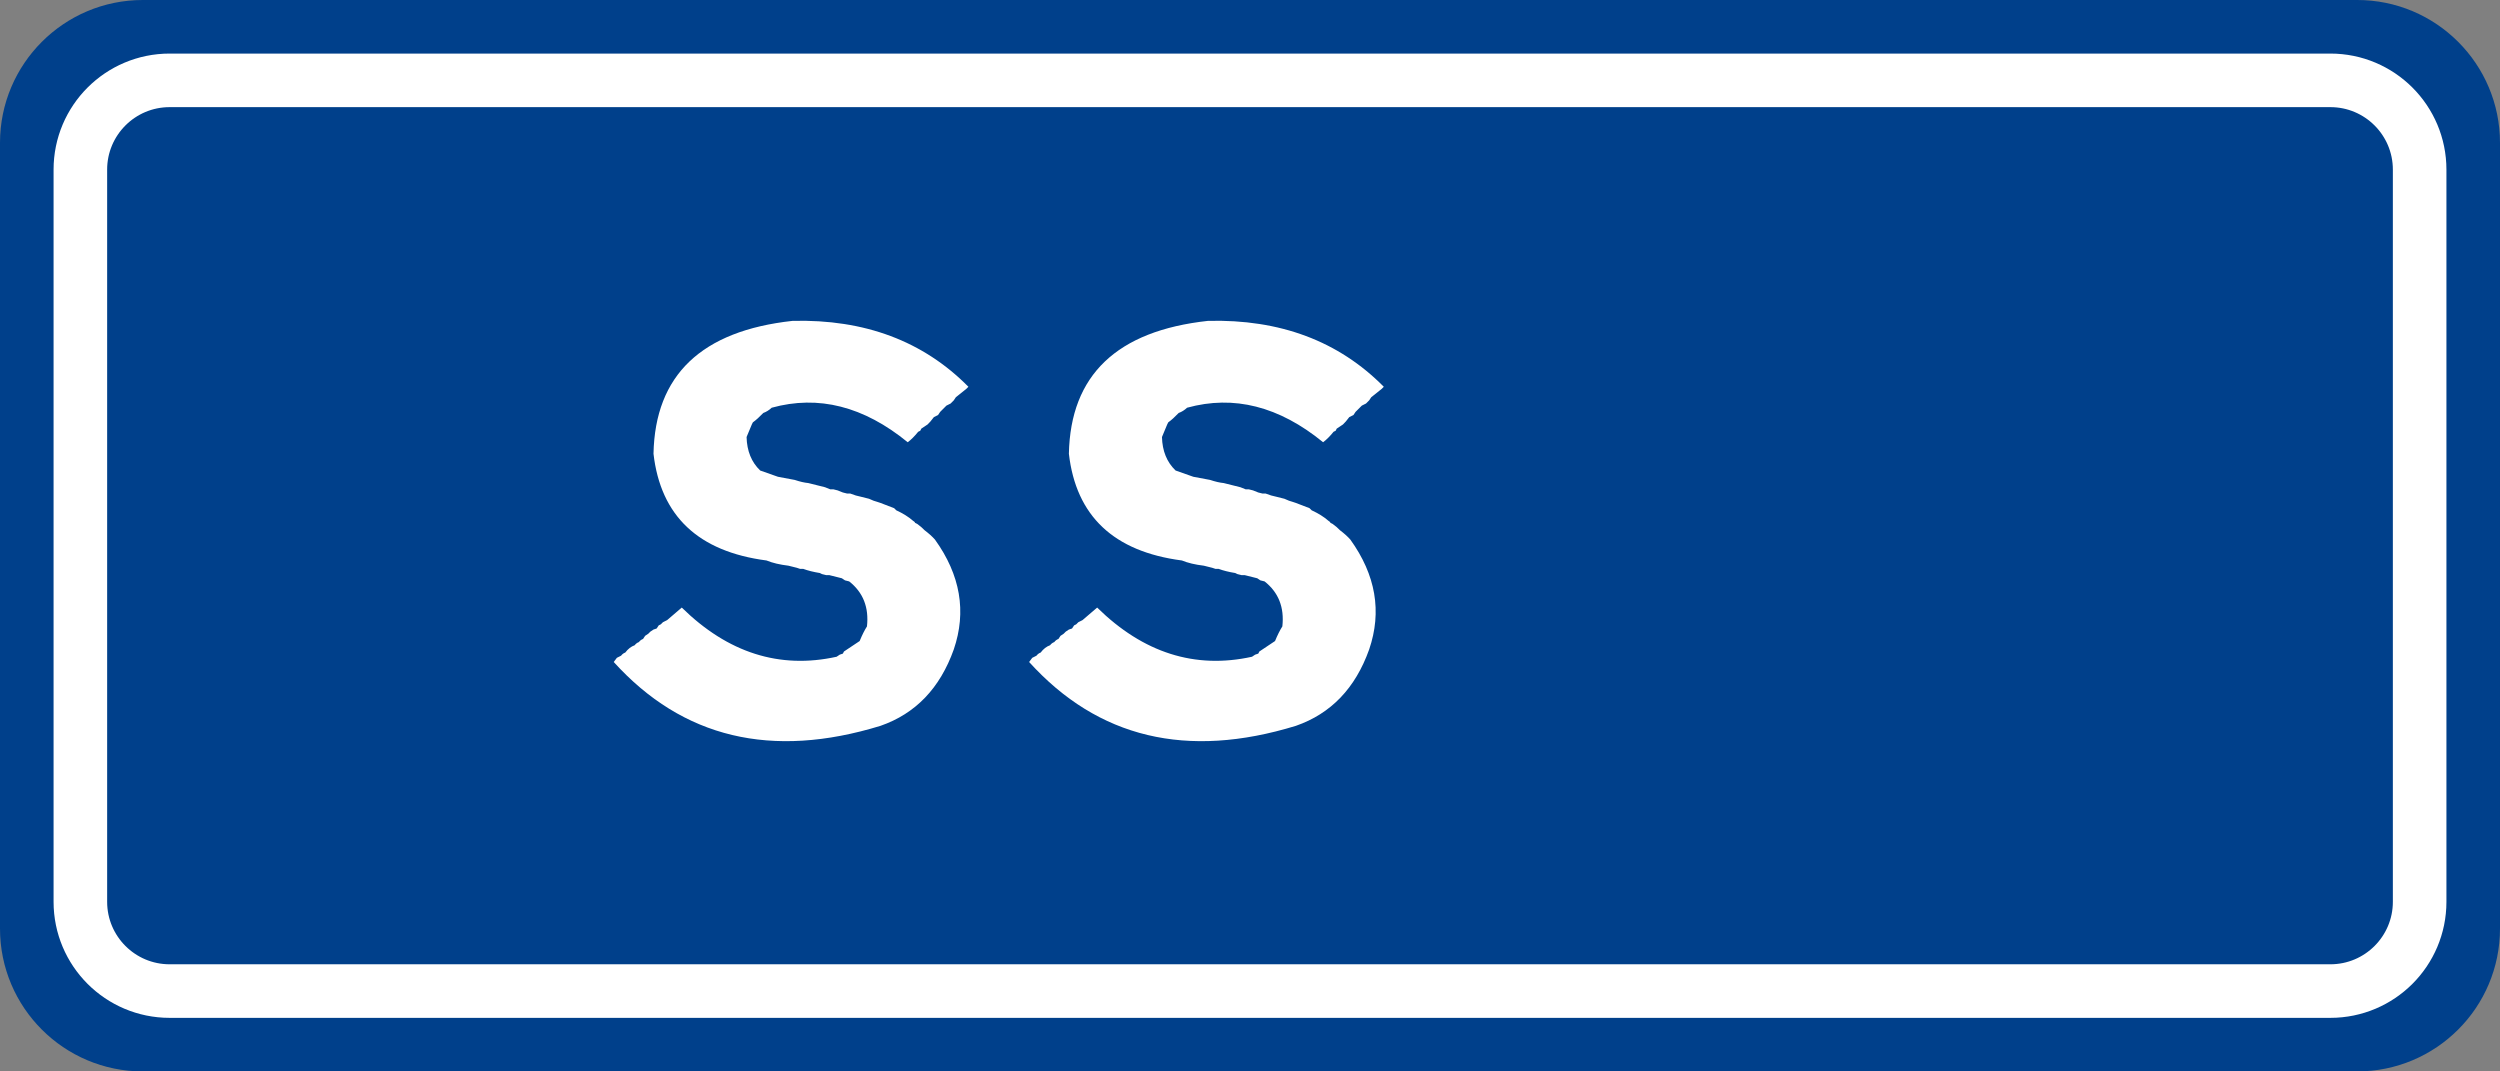
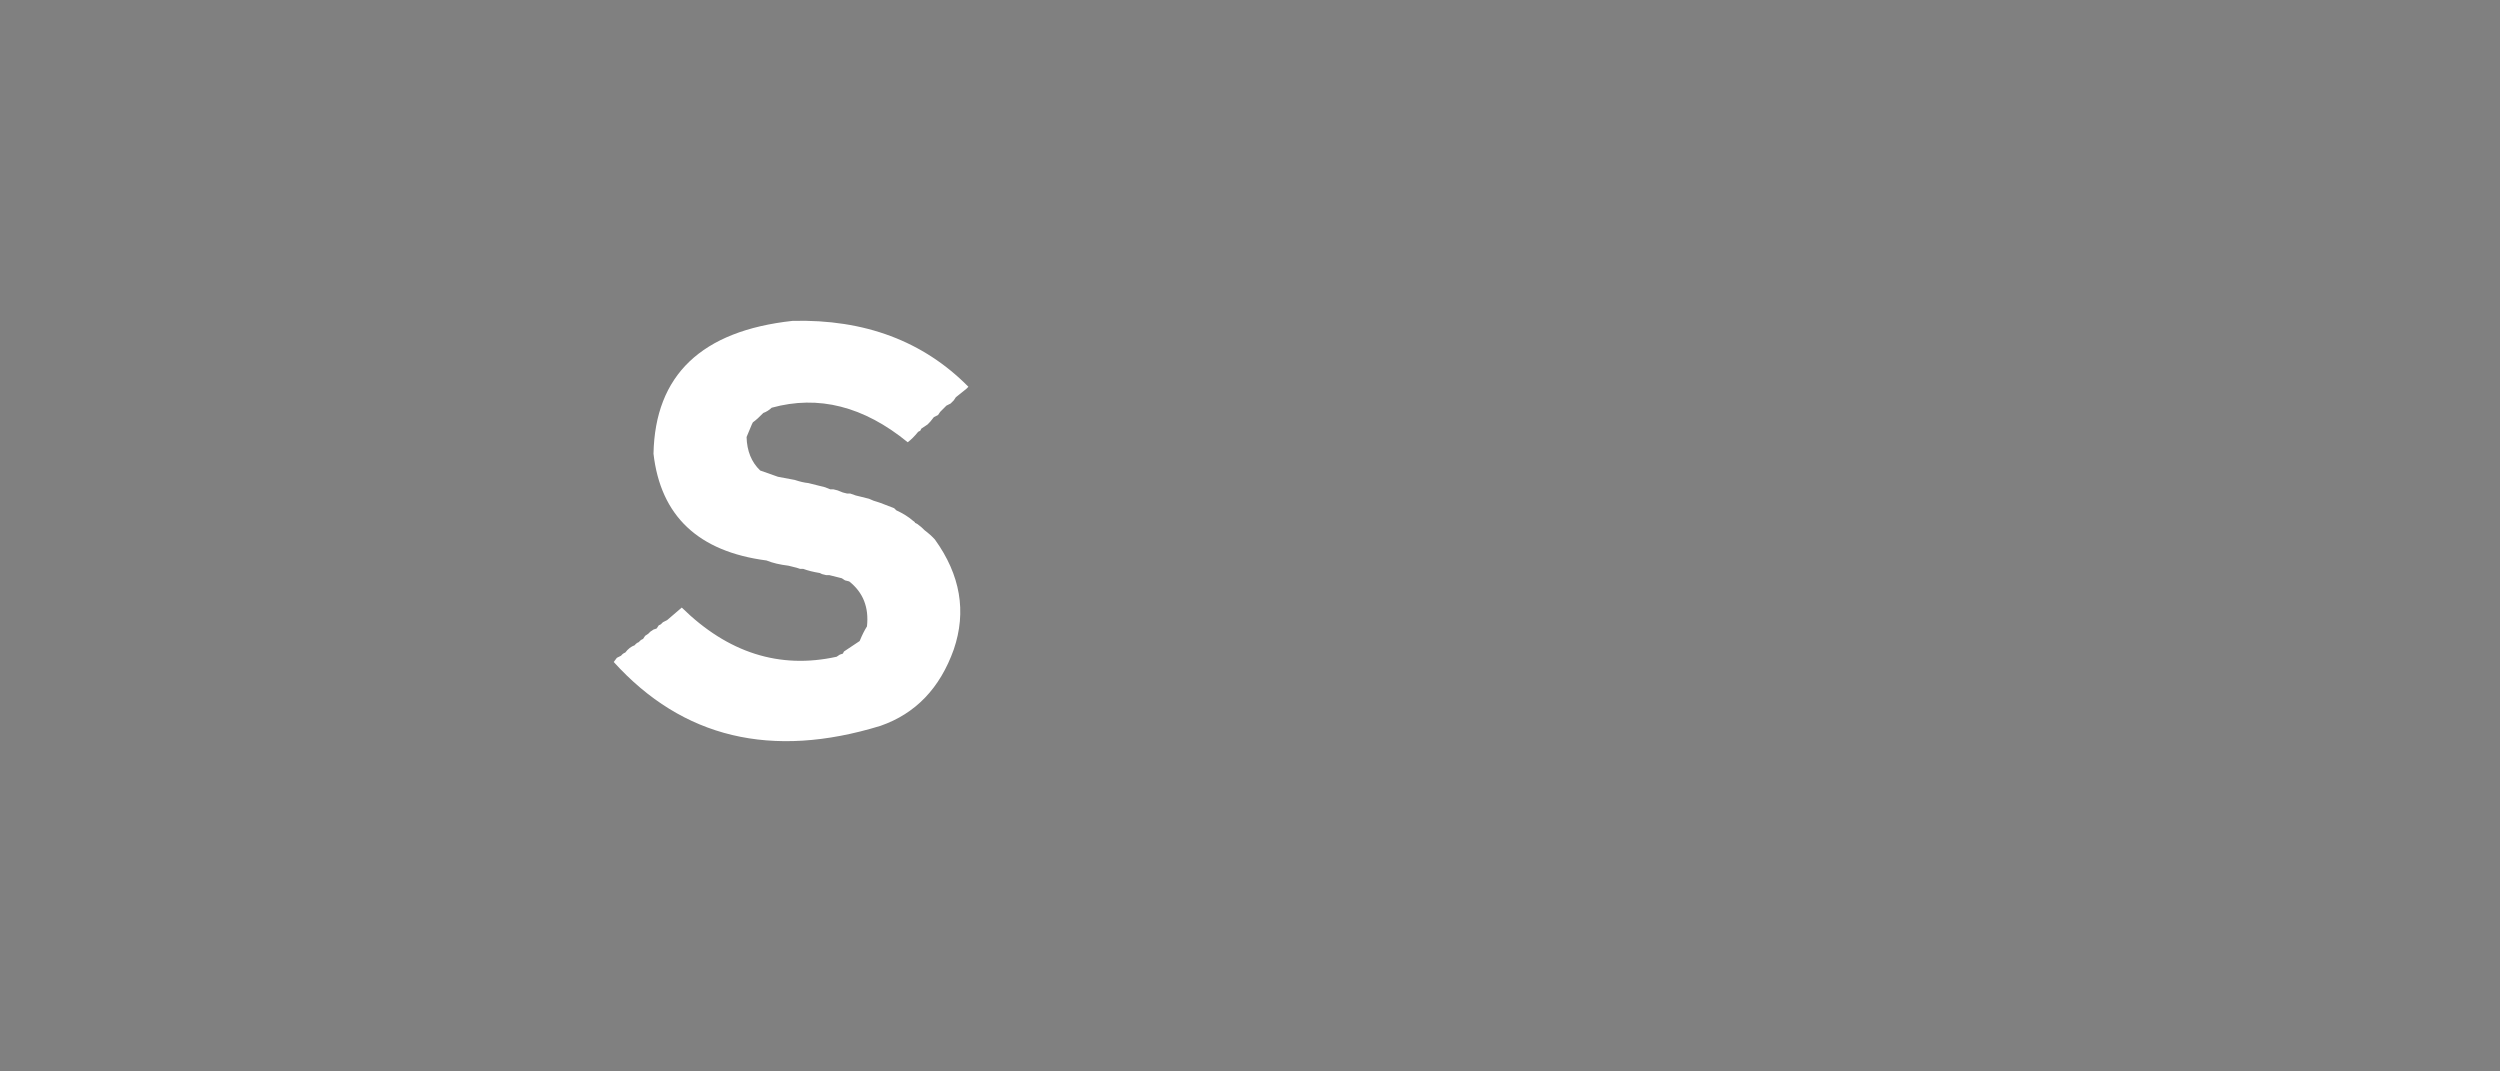
<svg xmlns="http://www.w3.org/2000/svg" xmlns:ns1="http://sodipodi.sourceforge.net/DTD/sodipodi-0.dtd" xmlns:ns2="http://www.inkscape.org/namespaces/inkscape" version="1.1" id="svgSimboloStradaStatale" ns1:version="0.32" ns2:version="0.48.1 " ns1:docname="Strada_Statale_1_Italia.svg" x="0px" y="0px" width="700px" height="300px" viewBox="0 0 700 300" enable-background="new 0 0 700 300" xml:space="preserve">
  <rect x="0" y="0" width="700" height="300" fill="#808080" stroke="none" />
  <defs id="defs3">
    <ns2:perspective id="perspective9" ns2:vp_z="700 : 150 : 1" ns2:vp_y="0 : 1000 : 0" ns2:vp_x="0 : 150 : 1" ns1:type="inkscape:persp3d" ns2:persp3d-origin="350 : 100 : 1">
		</ns2:perspective>
  </defs>
  <ns1:namedview height="300px" width="700px" id="base" showborder="true" pagecolor="#ffffff" bordercolor="#666666" borderopacity="1.0" ns2:zoom="1" ns2:cx="213.01562" ns2:cy="154" showgrid="false" ns2:window-maximized="0" ns2:showpageshadow="true" ns2:pageopacity="0.0" ns2:pageshadow="2" ns2:document-units="px" ns2:current-layer="textSS" ns2:window-width="1280" ns2:window-height="977" ns2:window-x="-4" ns2:window-y="-4">
	</ns1:namedview>
-   <path id="rectSfondo" fill="#00408B" d="M40,0h620c22.092,0,40,17.909,40,40v220c0,22.092-17.908,40-40,40H40  c-22.091,0-40-17.908-40-40V40C0,17.909,17.909,0,40,0z" />
-   <path id="rectBordinoBianco" fill="none" stroke="#FFFFFF" stroke-width="15" d="M47.5,22.5h605c13.808,0,25,11.193,25,25v205  c0,13.808-11.192,25-25,25h-605c-13.807,0-25-11.192-25-25v-205C22.5,33.693,33.693,22.5,47.5,22.5z" />
  <g id="textSS" enable-background="new    ">
    <path fill="#FFFFFF" d="M271.156,108.297l-0.586,0.586l-2.93,2.344l-0.586,0.879l-0.879,0.879l-1.172,0.586l-0.879,0.879   l-0.879,0.879l-0.586,0.879l-1.172,0.586c-0.685,0.928-1.271,1.611-1.758,2.051l-1.758,1.172l-0.293,0.586l-0.586,0.293   c-1.025,1.271-2.003,2.246-2.93,2.93c-12.305-10.059-25.001-13.281-38.086-9.668c-0.732,0.685-1.514,1.172-2.344,1.465   c-1.075,1.124-2.051,2.003-2.93,2.637l-0.293,0.586l-1.465,3.516c0.097,3.907,1.366,7.031,3.809,9.375l4.98,1.758l4.688,0.879   c1.465,0.488,2.734,0.781,3.809,0.879l1.172,0.293l1.172,0.293l1.172,0.293l1.172,0.293l1.465,0.586h0.879l1.172,0.293l1.465,0.586   l1.172,0.293h0.879c1.123,0.439,2.099,0.732,2.93,0.879l2.344,0.586c0.927,0.439,1.708,0.732,2.344,0.879l0.879,0.293l3.809,1.465   l0.586,0.586c1.904,0.879,3.466,1.856,4.688,2.93c0.341,0.195,0.537,0.392,0.586,0.586l0.586,0.293   c0.879,0.635,1.562,1.221,2.051,1.758c1.22,0.928,2.197,1.807,2.93,2.637c7.128,9.913,8.886,20.167,5.273,30.762   c-3.858,10.84-10.693,17.97-20.508,21.387c-30.518,9.375-55.42,3.418-74.707-17.871l0.879-1.172l1.172-0.586   c0.341-0.439,0.732-0.732,1.172-0.879c0.78-1.025,1.659-1.709,2.637-2.051c0.341-0.439,0.732-0.732,1.172-0.879   c0.341-0.439,0.732-0.732,1.172-0.879l0.586-0.879l0.879-0.586l0.586-0.586l0.879-0.586l0.879-0.293l0.586-0.879l0.586-0.293   l0.586-0.586l0.586-0.293l0.586-0.293l4.102-3.516c12.938,12.696,27.393,17.285,43.359,13.77l0.879-0.586l0.879-0.293l0.293-0.586   l4.395-2.93c0.683-1.659,1.366-3.027,2.051-4.102c0.586-5.321-1.075-9.521-4.98-12.598l-1.172-0.293l-0.879-0.586l-1.172-0.293   l-2.344-0.586h-0.879l-1.172-0.293l-0.586-0.293c-1.807-0.293-3.369-0.684-4.688-1.172h-0.879l-0.879-0.293l-2.344-0.586   c-2.442-0.293-4.493-0.78-6.152-1.465c-19.092-2.49-29.639-12.451-31.641-29.883c0.439-22.021,13.427-34.424,38.965-37.207   C242.102,89.352,258.509,95.505,271.156,108.297z" id="path10" />
-     <path fill="#FFFFFF" d="M387.465,108.297l-0.586,0.586l-2.93,2.344l-0.586,0.879l-0.879,0.879l-1.172,0.586l-0.879,0.879   l-0.879,0.879l-0.586,0.879l-1.172,0.586c-0.686,0.928-1.271,1.611-1.758,2.051l-1.758,1.172l-0.293,0.586l-0.586,0.293   c-1.025,1.271-2.004,2.246-2.93,2.93c-12.305-10.059-25.001-13.281-38.086-9.668c-0.732,0.685-1.514,1.172-2.344,1.465   c-1.075,1.124-2.051,2.003-2.93,2.637l-0.293,0.586l-1.465,3.516c0.097,3.907,1.366,7.031,3.809,9.375l4.98,1.758l4.688,0.879   c1.465,0.488,2.734,0.781,3.809,0.879l1.172,0.293l1.172,0.293l1.172,0.293l1.172,0.293l1.465,0.586h0.879l1.172,0.293l1.465,0.586   l1.172,0.293h0.879c1.122,0.439,2.098,0.732,2.93,0.879l2.344,0.586c0.926,0.439,1.708,0.732,2.344,0.879l0.879,0.293l3.809,1.465   l0.586,0.586c1.904,0.879,3.466,1.856,4.688,2.93c0.34,0.195,0.536,0.392,0.586,0.586l0.586,0.293   c0.879,0.635,1.562,1.221,2.051,1.758c1.219,0.928,2.197,1.807,2.93,2.637c7.128,9.913,8.886,20.167,5.273,30.762   c-3.858,10.84-10.693,17.97-20.508,21.387c-30.519,9.375-55.421,3.418-74.708-17.871l0.879-1.172l1.172-0.586   c0.341-0.439,0.732-0.732,1.172-0.879c0.78-1.025,1.659-1.709,2.637-2.051c0.341-0.439,0.732-0.732,1.172-0.879   c0.341-0.439,0.732-0.732,1.172-0.879l0.586-0.879l0.879-0.586l0.586-0.586l0.879-0.586l0.879-0.293l0.586-0.879l0.586-0.293   l0.586-0.586l0.586-0.293l0.586-0.293l4.102-3.516c12.938,12.696,27.393,17.285,43.36,13.77l0.879-0.586l0.879-0.293l0.293-0.586   l4.395-2.93c0.683-1.659,1.365-3.027,2.051-4.102c0.586-5.321-1.075-9.521-4.98-12.598l-1.172-0.293l-0.879-0.586l-1.172-0.293   l-2.344-0.586h-0.879l-1.172-0.293l-0.586-0.293c-1.807-0.293-3.369-0.684-4.688-1.172h-0.879l-0.879-0.293l-2.344-0.586   c-2.442-0.293-4.493-0.78-6.152-1.465c-19.092-2.49-29.639-12.451-31.641-29.883c0.439-22.021,13.427-34.424,38.965-37.207   C358.411,89.352,374.817,95.505,387.465,108.297z" id="path12" />
  </g>
</svg>